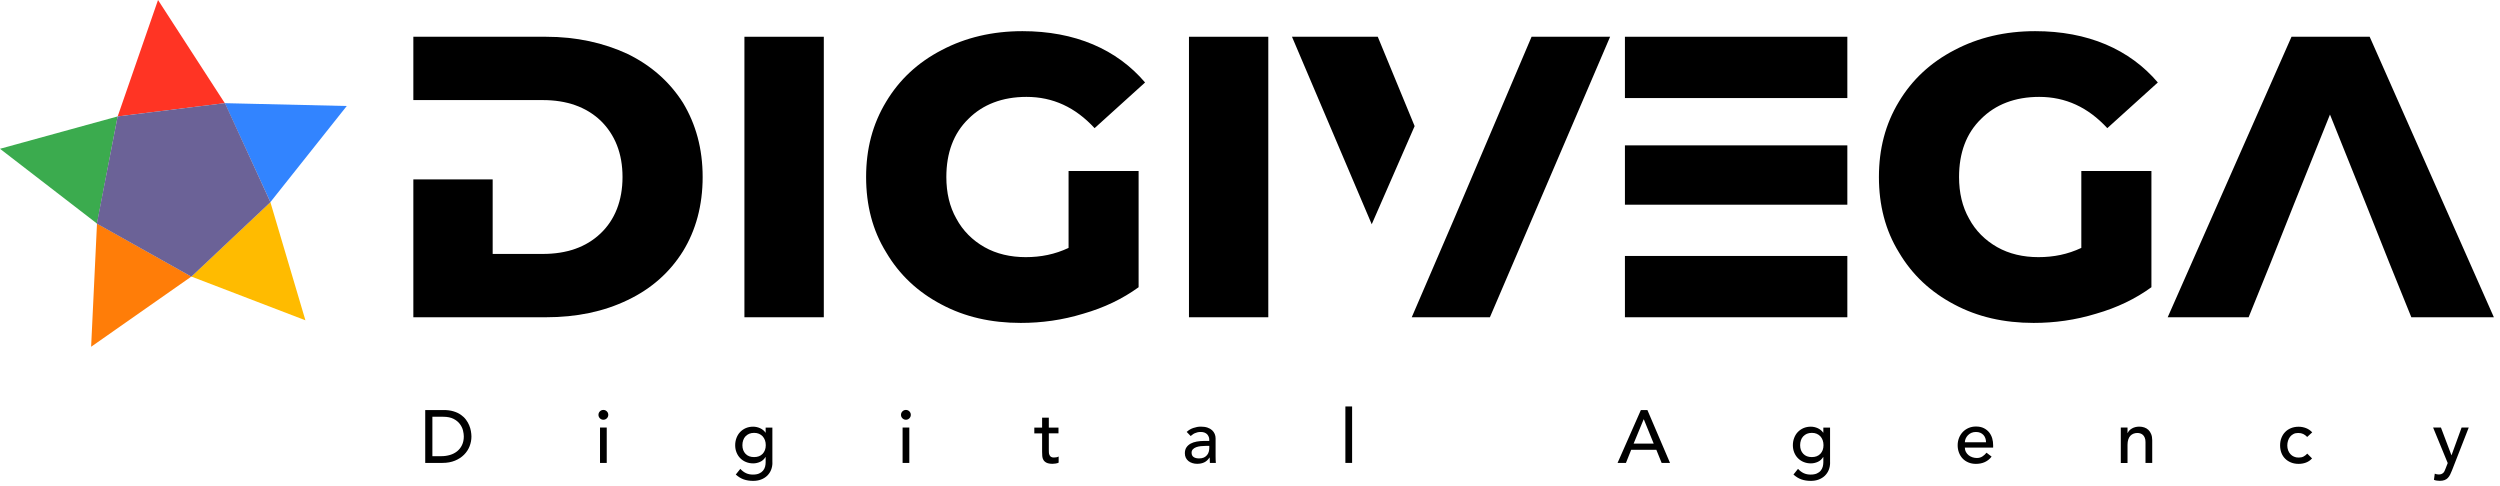
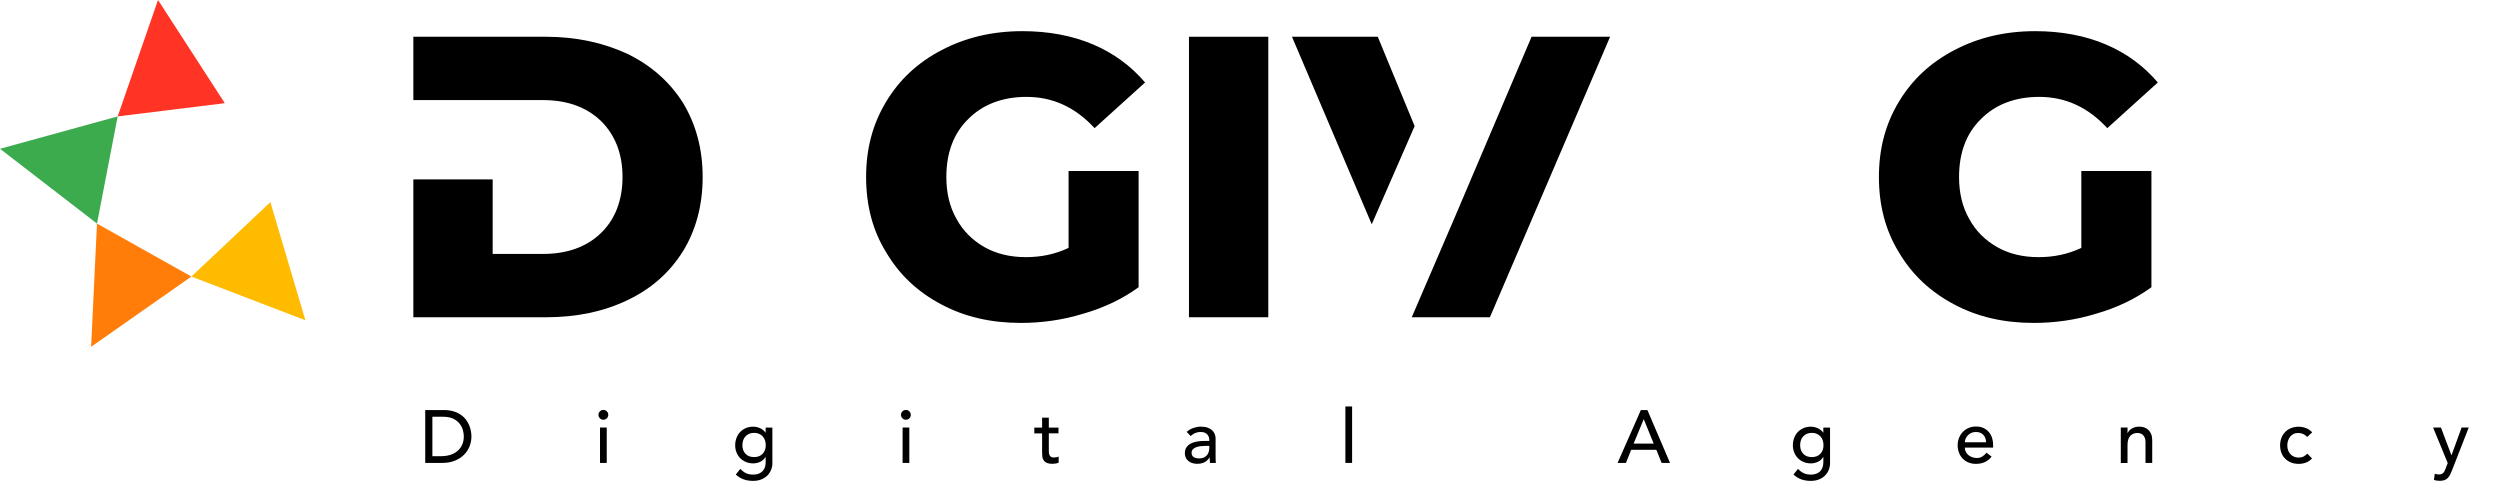
<svg xmlns="http://www.w3.org/2000/svg" width="216" height="42" viewBox="0 0 216 42" fill="none">
  <path d="M36.736 35.427H38.331C38.653 35.427 38.934 35.464 39.179 35.538C39.423 35.611 39.635 35.708 39.81 35.833C39.99 35.957 40.138 36.095 40.257 36.257C40.377 36.418 40.469 36.579 40.538 36.745C40.608 36.911 40.658 37.082 40.686 37.248C40.714 37.414 40.732 37.57 40.732 37.713C40.732 38.004 40.677 38.289 40.571 38.561C40.465 38.833 40.303 39.078 40.091 39.29C39.879 39.502 39.621 39.672 39.308 39.801C38.994 39.93 38.635 39.995 38.229 39.995H36.74V35.427H36.736ZM37.353 39.414H38.133C38.395 39.414 38.644 39.377 38.879 39.308C39.114 39.239 39.317 39.133 39.497 38.99C39.672 38.847 39.815 38.672 39.916 38.455C40.018 38.243 40.073 37.994 40.073 37.709C40.073 37.561 40.05 37.391 40.004 37.197C39.958 37.003 39.865 36.814 39.736 36.639C39.607 36.464 39.423 36.312 39.193 36.192C38.962 36.072 38.658 36.008 38.289 36.008H37.358V39.414H37.353Z" fill="black" />
  <path d="M51.707 35.842C51.707 35.727 51.748 35.625 51.831 35.542C51.914 35.459 52.016 35.418 52.131 35.418C52.246 35.418 52.348 35.459 52.431 35.542C52.514 35.625 52.555 35.727 52.555 35.842C52.555 35.957 52.514 36.058 52.431 36.141C52.348 36.224 52.246 36.266 52.131 36.266C52.016 36.266 51.914 36.224 51.831 36.141C51.748 36.058 51.707 35.957 51.707 35.842ZM51.841 36.939H52.422V39.999H51.841V36.939Z" fill="black" />
  <path d="M66.738 39.972C66.738 40.202 66.696 40.414 66.618 40.608C66.54 40.802 66.424 40.963 66.281 41.106C66.134 41.244 65.959 41.355 65.751 41.433C65.544 41.511 65.318 41.548 65.069 41.548C64.779 41.548 64.507 41.507 64.267 41.424C64.023 41.341 63.792 41.198 63.571 41L63.963 40.511C64.115 40.672 64.276 40.797 64.452 40.88C64.627 40.963 64.829 41.004 65.051 41.004C65.272 41.004 65.443 40.972 65.585 40.912C65.728 40.848 65.839 40.769 65.922 40.668C66.005 40.571 66.065 40.456 66.102 40.327C66.134 40.198 66.152 40.073 66.152 39.944V39.492H66.134C66.023 39.677 65.871 39.815 65.678 39.903C65.484 39.99 65.286 40.036 65.074 40.036C64.848 40.036 64.641 39.995 64.452 39.917C64.258 39.838 64.097 39.728 63.958 39.589C63.82 39.451 63.714 39.285 63.636 39.092C63.557 38.898 63.52 38.691 63.52 38.469C63.52 38.248 63.557 38.036 63.631 37.842C63.705 37.649 63.806 37.474 63.945 37.331C64.083 37.188 64.244 37.073 64.433 36.99C64.627 36.907 64.839 36.865 65.074 36.865C65.281 36.865 65.48 36.911 65.678 36.999C65.871 37.091 66.028 37.215 66.139 37.382H66.152V36.944H66.733V39.977L66.738 39.972ZM65.148 37.4C64.991 37.4 64.853 37.428 64.728 37.478C64.604 37.534 64.498 37.607 64.41 37.7C64.323 37.792 64.258 37.902 64.212 38.036C64.166 38.17 64.143 38.308 64.143 38.465C64.143 38.773 64.235 39.022 64.415 39.211C64.594 39.4 64.839 39.492 65.152 39.492C65.466 39.492 65.705 39.4 65.89 39.211C66.069 39.022 66.162 38.773 66.162 38.465C66.162 38.308 66.139 38.165 66.093 38.036C66.046 37.907 65.977 37.792 65.894 37.7C65.807 37.607 65.701 37.534 65.576 37.478C65.452 37.423 65.314 37.4 65.157 37.4H65.148Z" fill="black" />
  <path d="M77.846 35.842C77.846 35.727 77.888 35.625 77.971 35.542C78.054 35.459 78.155 35.418 78.27 35.418C78.385 35.418 78.487 35.459 78.57 35.542C78.653 35.625 78.694 35.727 78.694 35.842C78.694 35.957 78.653 36.058 78.57 36.141C78.487 36.224 78.385 36.266 78.27 36.266C78.155 36.266 78.054 36.224 77.971 36.141C77.888 36.058 77.846 35.957 77.846 35.842ZM77.984 36.939H78.565V39.999H77.984V36.939Z" fill="black" />
  <path d="M91.453 37.441H90.618V38.829C90.618 38.916 90.618 38.999 90.623 39.082C90.623 39.165 90.641 39.243 90.674 39.308C90.701 39.377 90.743 39.428 90.803 39.469C90.863 39.511 90.946 39.529 91.056 39.529C91.126 39.529 91.195 39.525 91.268 39.511C91.342 39.497 91.407 39.474 91.467 39.442V39.972C91.397 40.009 91.31 40.036 91.199 40.05C91.089 40.064 91.006 40.073 90.946 40.073C90.72 40.073 90.549 40.041 90.425 39.981C90.3 39.921 90.213 39.838 90.153 39.741C90.093 39.645 90.061 39.529 90.052 39.41C90.042 39.285 90.038 39.165 90.038 39.041V37.446H89.365V36.944H90.038V36.086H90.618V36.944H91.453V37.446V37.441Z" fill="black" />
  <path d="M102.538 37.312C102.699 37.16 102.888 37.05 103.105 36.976C103.322 36.902 103.534 36.861 103.75 36.861C103.967 36.861 104.165 36.888 104.326 36.944C104.488 36.999 104.621 37.077 104.723 37.169C104.824 37.266 104.903 37.372 104.953 37.497C105.004 37.621 105.027 37.746 105.027 37.879V39.442C105.027 39.548 105.027 39.649 105.032 39.737C105.032 39.829 105.041 39.912 105.05 39.995H104.534C104.52 39.838 104.515 39.686 104.515 39.529H104.502C104.372 39.728 104.22 39.866 104.045 39.949C103.87 40.032 103.663 40.073 103.432 40.073C103.289 40.073 103.156 40.055 103.027 40.013C102.898 39.972 102.782 39.916 102.685 39.838C102.589 39.76 102.51 39.663 102.455 39.552C102.4 39.437 102.372 39.308 102.372 39.156C102.372 38.958 102.418 38.792 102.506 38.658C102.593 38.525 102.713 38.419 102.865 38.331C103.017 38.248 103.197 38.188 103.4 38.151C103.603 38.114 103.824 38.096 104.054 38.096H104.479V37.967C104.479 37.889 104.465 37.81 104.432 37.736C104.4 37.658 104.359 37.589 104.299 37.524C104.239 37.464 104.165 37.414 104.073 37.377C103.981 37.34 103.875 37.322 103.75 37.322C103.64 37.322 103.538 37.331 103.455 37.354C103.372 37.377 103.294 37.4 103.225 37.432C103.156 37.464 103.091 37.501 103.036 37.547C102.98 37.589 102.925 37.63 102.874 37.672L102.524 37.312H102.538ZM104.174 38.525C104.036 38.525 103.898 38.534 103.75 38.548C103.607 38.561 103.474 38.594 103.358 38.635C103.239 38.677 103.142 38.737 103.068 38.815C102.994 38.893 102.953 38.99 102.953 39.11C102.953 39.285 103.013 39.414 103.133 39.492C103.252 39.571 103.409 39.608 103.612 39.608C103.769 39.608 103.907 39.58 104.018 39.529C104.128 39.474 104.22 39.405 104.29 39.317C104.359 39.23 104.409 39.138 104.437 39.032C104.465 38.926 104.483 38.819 104.483 38.718V38.525H104.174Z" fill="black" />
  <path d="M116.241 35.118H116.822V39.995H116.241V35.118Z" fill="black" />
  <path d="M141.772 35.427H142.335L144.289 39.995H143.565L143.109 38.865H140.933L140.482 39.995H139.758L141.772 35.427ZM142.879 38.326L142.026 36.229H142.012L141.145 38.326H142.874H142.879Z" fill="black" />
  <path d="M158.121 39.972C158.121 40.202 158.08 40.414 158.001 40.608C157.923 40.802 157.808 40.963 157.665 41.106C157.518 41.244 157.342 41.355 157.135 41.433C156.928 41.511 156.702 41.548 156.453 41.548C156.162 41.548 155.89 41.507 155.651 41.424C155.406 41.341 155.176 41.198 154.955 41L155.347 40.511C155.499 40.672 155.66 40.797 155.835 40.88C156.01 40.963 156.213 41.004 156.434 41.004C156.656 41.004 156.826 40.972 156.969 40.912C157.112 40.848 157.223 40.769 157.305 40.668C157.388 40.571 157.448 40.456 157.485 40.327C157.518 40.198 157.536 40.073 157.536 39.944V39.492H157.518C157.407 39.677 157.255 39.815 157.061 39.903C156.868 39.99 156.669 40.036 156.457 40.036C156.232 40.036 156.024 39.995 155.835 39.917C155.642 39.838 155.48 39.728 155.342 39.589C155.204 39.451 155.098 39.285 155.019 39.092C154.941 38.898 154.904 38.691 154.904 38.469C154.904 38.248 154.941 38.036 155.015 37.842C155.088 37.649 155.19 37.474 155.328 37.331C155.466 37.188 155.628 37.073 155.817 36.99C156.01 36.907 156.222 36.865 156.457 36.865C156.665 36.865 156.863 36.911 157.061 36.999C157.255 37.091 157.411 37.215 157.522 37.382H157.536V36.944H158.117V39.977L158.121 39.972ZM156.536 37.4C156.379 37.4 156.241 37.428 156.116 37.478C155.992 37.534 155.886 37.607 155.798 37.7C155.711 37.792 155.646 37.902 155.6 38.036C155.554 38.17 155.531 38.308 155.531 38.465C155.531 38.773 155.623 39.022 155.803 39.211C155.983 39.4 156.227 39.492 156.54 39.492C156.854 39.492 157.093 39.4 157.278 39.211C157.458 39.022 157.55 38.773 157.55 38.465C157.55 38.308 157.527 38.165 157.481 38.036C157.435 37.907 157.365 37.792 157.282 37.7C157.195 37.607 157.089 37.534 156.964 37.478C156.84 37.423 156.702 37.4 156.545 37.4H156.536Z" fill="black" />
  <path d="M169.764 38.681C169.764 38.815 169.792 38.935 169.852 39.045C169.912 39.156 169.986 39.248 170.082 39.327C170.179 39.405 170.285 39.465 170.41 39.506C170.534 39.548 170.663 39.571 170.797 39.571C170.977 39.571 171.133 39.529 171.267 39.446C171.401 39.363 171.52 39.253 171.636 39.114L172.074 39.451C171.751 39.87 171.299 40.078 170.718 40.078C170.479 40.078 170.258 40.036 170.064 39.953C169.87 39.87 169.704 39.76 169.566 39.612C169.432 39.469 169.326 39.299 169.253 39.101C169.179 38.907 169.142 38.695 169.142 38.465C169.142 38.234 169.184 38.027 169.262 37.828C169.34 37.635 169.451 37.464 169.589 37.317C169.727 37.174 169.898 37.059 170.087 36.976C170.281 36.893 170.493 36.851 170.718 36.851C170.99 36.851 171.216 36.897 171.405 36.994C171.594 37.091 171.746 37.211 171.866 37.363C171.986 37.515 172.074 37.69 172.129 37.879C172.184 38.073 172.207 38.266 172.207 38.465V38.672H169.755L169.764 38.681ZM171.594 38.216C171.594 38.087 171.571 37.967 171.534 37.861C171.497 37.755 171.442 37.658 171.368 37.58C171.295 37.501 171.202 37.437 171.096 37.391C170.986 37.344 170.857 37.322 170.714 37.322C170.571 37.322 170.442 37.349 170.322 37.4C170.202 37.455 170.105 37.524 170.022 37.612C169.939 37.699 169.88 37.792 169.833 37.898C169.787 38.004 169.764 38.11 169.764 38.211H171.599L171.594 38.216Z" fill="black" />
  <path d="M183.237 36.939H183.818V37.409H183.832C183.906 37.248 184.03 37.114 184.214 37.013C184.394 36.911 184.602 36.861 184.841 36.861C184.989 36.861 185.127 36.884 185.265 36.93C185.399 36.976 185.519 37.045 185.62 37.142C185.722 37.239 185.8 37.358 185.86 37.506C185.92 37.653 185.952 37.828 185.952 38.031V39.999H185.371V38.193C185.371 38.05 185.353 37.93 185.311 37.828C185.27 37.727 185.219 37.644 185.155 37.584C185.09 37.524 185.016 37.478 184.934 37.451C184.851 37.423 184.763 37.409 184.671 37.409C184.551 37.409 184.44 37.428 184.334 37.469C184.228 37.511 184.141 37.57 184.062 37.653C183.984 37.736 183.924 37.842 183.883 37.971C183.841 38.1 183.818 38.253 183.818 38.428V40.004H183.237V36.944V36.939Z" fill="black" />
  <path d="M199.338 37.75C199.232 37.639 199.116 37.552 198.997 37.496C198.877 37.441 198.738 37.409 198.572 37.409C198.407 37.409 198.273 37.437 198.158 37.496C198.042 37.556 197.941 37.635 197.863 37.736C197.784 37.838 197.724 37.953 197.683 38.087C197.641 38.22 197.623 38.354 197.623 38.497C197.623 38.64 197.646 38.773 197.692 38.902C197.738 39.031 197.807 39.142 197.89 39.234C197.978 39.331 198.079 39.405 198.199 39.455C198.319 39.511 198.453 39.534 198.605 39.534C198.766 39.534 198.909 39.506 199.024 39.446C199.139 39.386 199.245 39.303 199.347 39.193L199.762 39.608C199.61 39.773 199.434 39.893 199.236 39.967C199.038 40.041 198.826 40.078 198.6 40.078C198.365 40.078 198.148 40.041 197.95 39.962C197.757 39.884 197.586 39.778 197.443 39.635C197.3 39.497 197.19 39.326 197.116 39.133C197.042 38.939 197.001 38.723 197.001 38.483C197.001 38.243 197.038 38.031 197.116 37.833C197.194 37.635 197.3 37.464 197.443 37.321C197.581 37.178 197.752 37.068 197.946 36.989C198.139 36.911 198.36 36.87 198.6 36.87C198.826 36.87 199.038 36.911 199.241 36.989C199.444 37.068 199.623 37.192 199.776 37.354L199.338 37.755V37.75Z" fill="black" />
  <path d="M210.225 36.939H210.898L211.801 39.327H211.815L212.682 36.939H213.299L211.847 40.654C211.797 40.788 211.741 40.907 211.686 41.018C211.631 41.129 211.561 41.221 211.488 41.299C211.414 41.378 211.317 41.438 211.207 41.479C211.096 41.52 210.962 41.544 210.806 41.544C210.718 41.544 210.635 41.539 210.547 41.525C210.46 41.516 210.372 41.493 210.294 41.456L210.363 40.926C210.478 40.972 210.594 40.995 210.709 40.995C210.796 40.995 210.875 40.981 210.935 40.958C210.995 40.935 211.05 40.898 211.096 40.857C211.142 40.811 211.179 40.76 211.207 40.7C211.234 40.64 211.266 40.571 211.294 40.493L211.483 40.009L210.216 36.93L210.225 36.939Z" fill="black" />
  <path d="M59.013 8.887C57.869 7.084 56.279 5.665 54.233 4.665C52.154 3.697 49.803 3.176 47.171 3.176H35.713V8.647H46.895C48.974 8.647 50.633 9.237 51.882 10.412C53.131 11.625 53.786 13.252 53.786 15.294C53.786 17.335 53.127 18.999 51.882 20.175C50.638 21.355 48.974 21.94 46.895 21.94H42.567V15.501H35.713V27.411H47.171C49.803 27.411 52.159 26.927 54.233 25.923C56.275 24.95 57.869 23.535 59.013 21.701C60.119 19.898 60.709 17.75 60.709 15.294C60.709 12.837 60.119 10.726 59.013 8.887Z" fill="black" />
-   <path d="M71.177 3.176H64.318V27.411H71.177V3.176Z" fill="black" />
  <path d="M92.324 14.773V21.419C91.149 21.973 89.936 22.217 88.623 22.217C87.309 22.217 86.097 21.94 85.055 21.35C84.018 20.76 83.188 19.931 82.631 18.893C82.041 17.856 81.764 16.644 81.764 15.294C81.764 13.215 82.386 11.519 83.668 10.274C84.912 9.025 86.609 8.371 88.687 8.371C90.974 8.371 92.909 9.269 94.573 11.072L98.934 7.126C97.722 5.706 96.233 4.6 94.43 3.835C92.628 3.074 90.586 2.692 88.337 2.692C85.742 2.692 83.419 3.245 81.377 4.319C79.298 5.393 77.708 6.882 76.565 8.785C75.389 10.726 74.832 12.869 74.832 15.294C74.832 17.718 75.385 19.898 76.565 21.802C77.708 23.742 79.298 25.231 81.34 26.305C83.35 27.379 85.636 27.9 88.194 27.9C89.996 27.9 91.794 27.656 93.596 27.103C95.398 26.586 96.989 25.821 98.376 24.816V14.777H92.315L92.324 14.773Z" fill="black" />
  <path d="M109.581 3.176H102.727V27.411H109.581V3.176Z" fill="black" />
  <path d="M119.035 3.176H111.627L118.518 19.377L122.224 10.896L119.039 3.176H119.035ZM132.328 3.176L125.612 18.963L121.975 27.411H128.728L139.113 3.176H132.328Z" fill="black" />
-   <path d="M159.61 3.176H140.394V8.472H159.61V3.176ZM159.61 12.56H140.394V17.686H159.61V12.56ZM140.394 22.115V27.411H159.61V22.115H140.394Z" fill="black" />
  <path d="M179.826 14.773V21.419C178.651 21.973 177.439 22.217 176.121 22.217C174.802 22.217 173.595 21.94 172.553 21.35C171.516 20.76 170.682 19.931 170.129 18.893C169.539 17.856 169.262 16.644 169.262 15.294C169.262 13.215 169.884 11.519 171.166 10.274C172.41 9.025 174.106 8.371 176.185 8.371C178.471 8.371 180.407 9.269 182.071 11.072L186.436 7.126C185.224 5.706 183.735 4.6 181.933 3.835C180.131 3.074 178.089 2.692 175.839 2.692C173.24 2.692 170.921 3.245 168.879 4.319C166.805 5.393 165.21 6.882 164.067 8.785C162.892 10.726 162.339 12.869 162.339 15.294C162.339 17.718 162.892 19.898 164.067 21.802C165.21 23.742 166.805 25.231 168.847 26.305C170.857 27.379 173.143 27.9 175.706 27.9C177.508 27.9 179.306 27.656 181.108 27.103C182.91 26.586 184.5 25.821 185.883 24.816V14.777H179.822L179.826 14.773Z" fill="black" />
-   <path d="M204.74 3.176H197.987L187.289 27.411H194.281L196.185 22.705L198.194 17.654L201.31 9.896L204.426 17.654L206.436 22.705L208.339 27.411H215.47L204.74 3.176Z" fill="black" />
  <path d="M8.38 19.317L0 12.855L10.168 10.057" fill="#3BAB4E" />
  <path d="M16.533 23.894L7.873 29.96L8.38 19.317" fill="#FF7D08" />
  <path d="M23.36 17.465L26.388 27.674L16.533 23.895" fill="#FFBB00" />
-   <path d="M19.424 8.914L29.96 9.159L23.36 17.465" fill="#3284FF" />
  <path d="M10.168 10.057L13.653 0L19.423 8.914" fill="#FF3424" />
-   <path d="M16.529 23.899L8.366 19.322L10.163 10.057C10.163 10.057 17.805 9.108 19.161 8.942C19.336 8.919 19.437 8.91 19.437 8.91C19.566 9.191 19.695 9.467 19.824 9.749L23.364 17.469L16.533 23.904L16.529 23.899Z" fill="#6B6297" />
</svg>